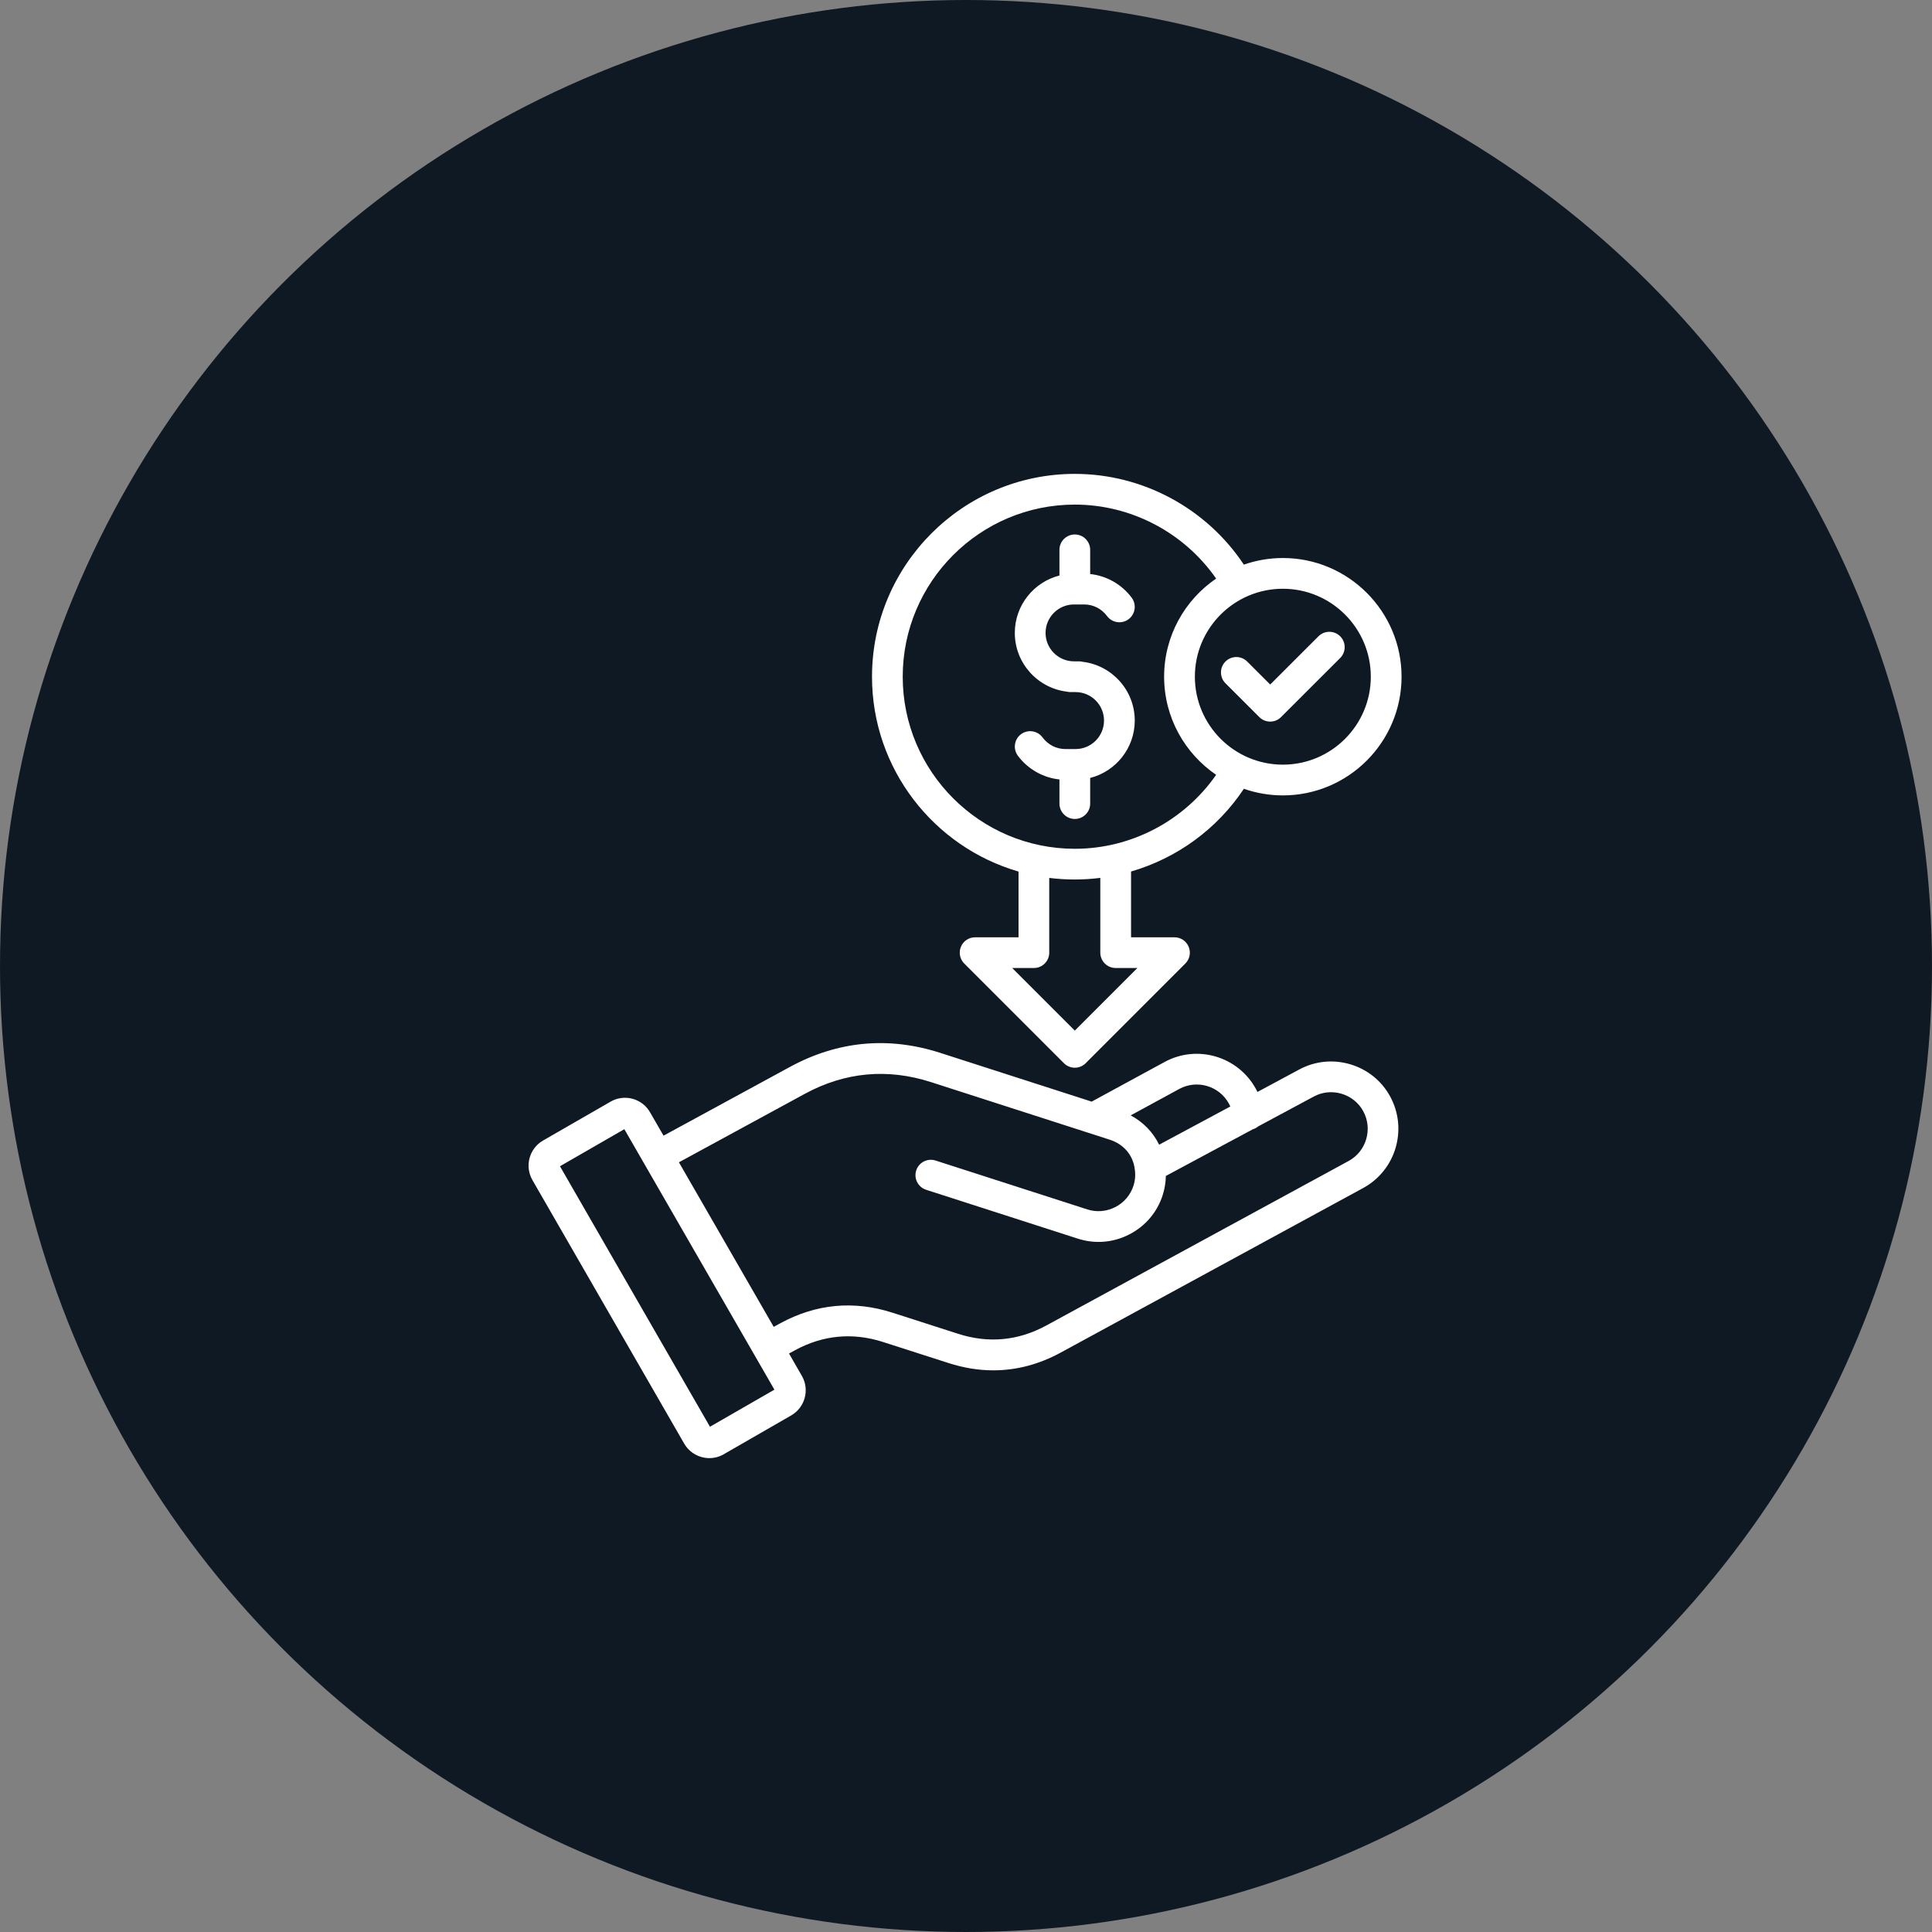
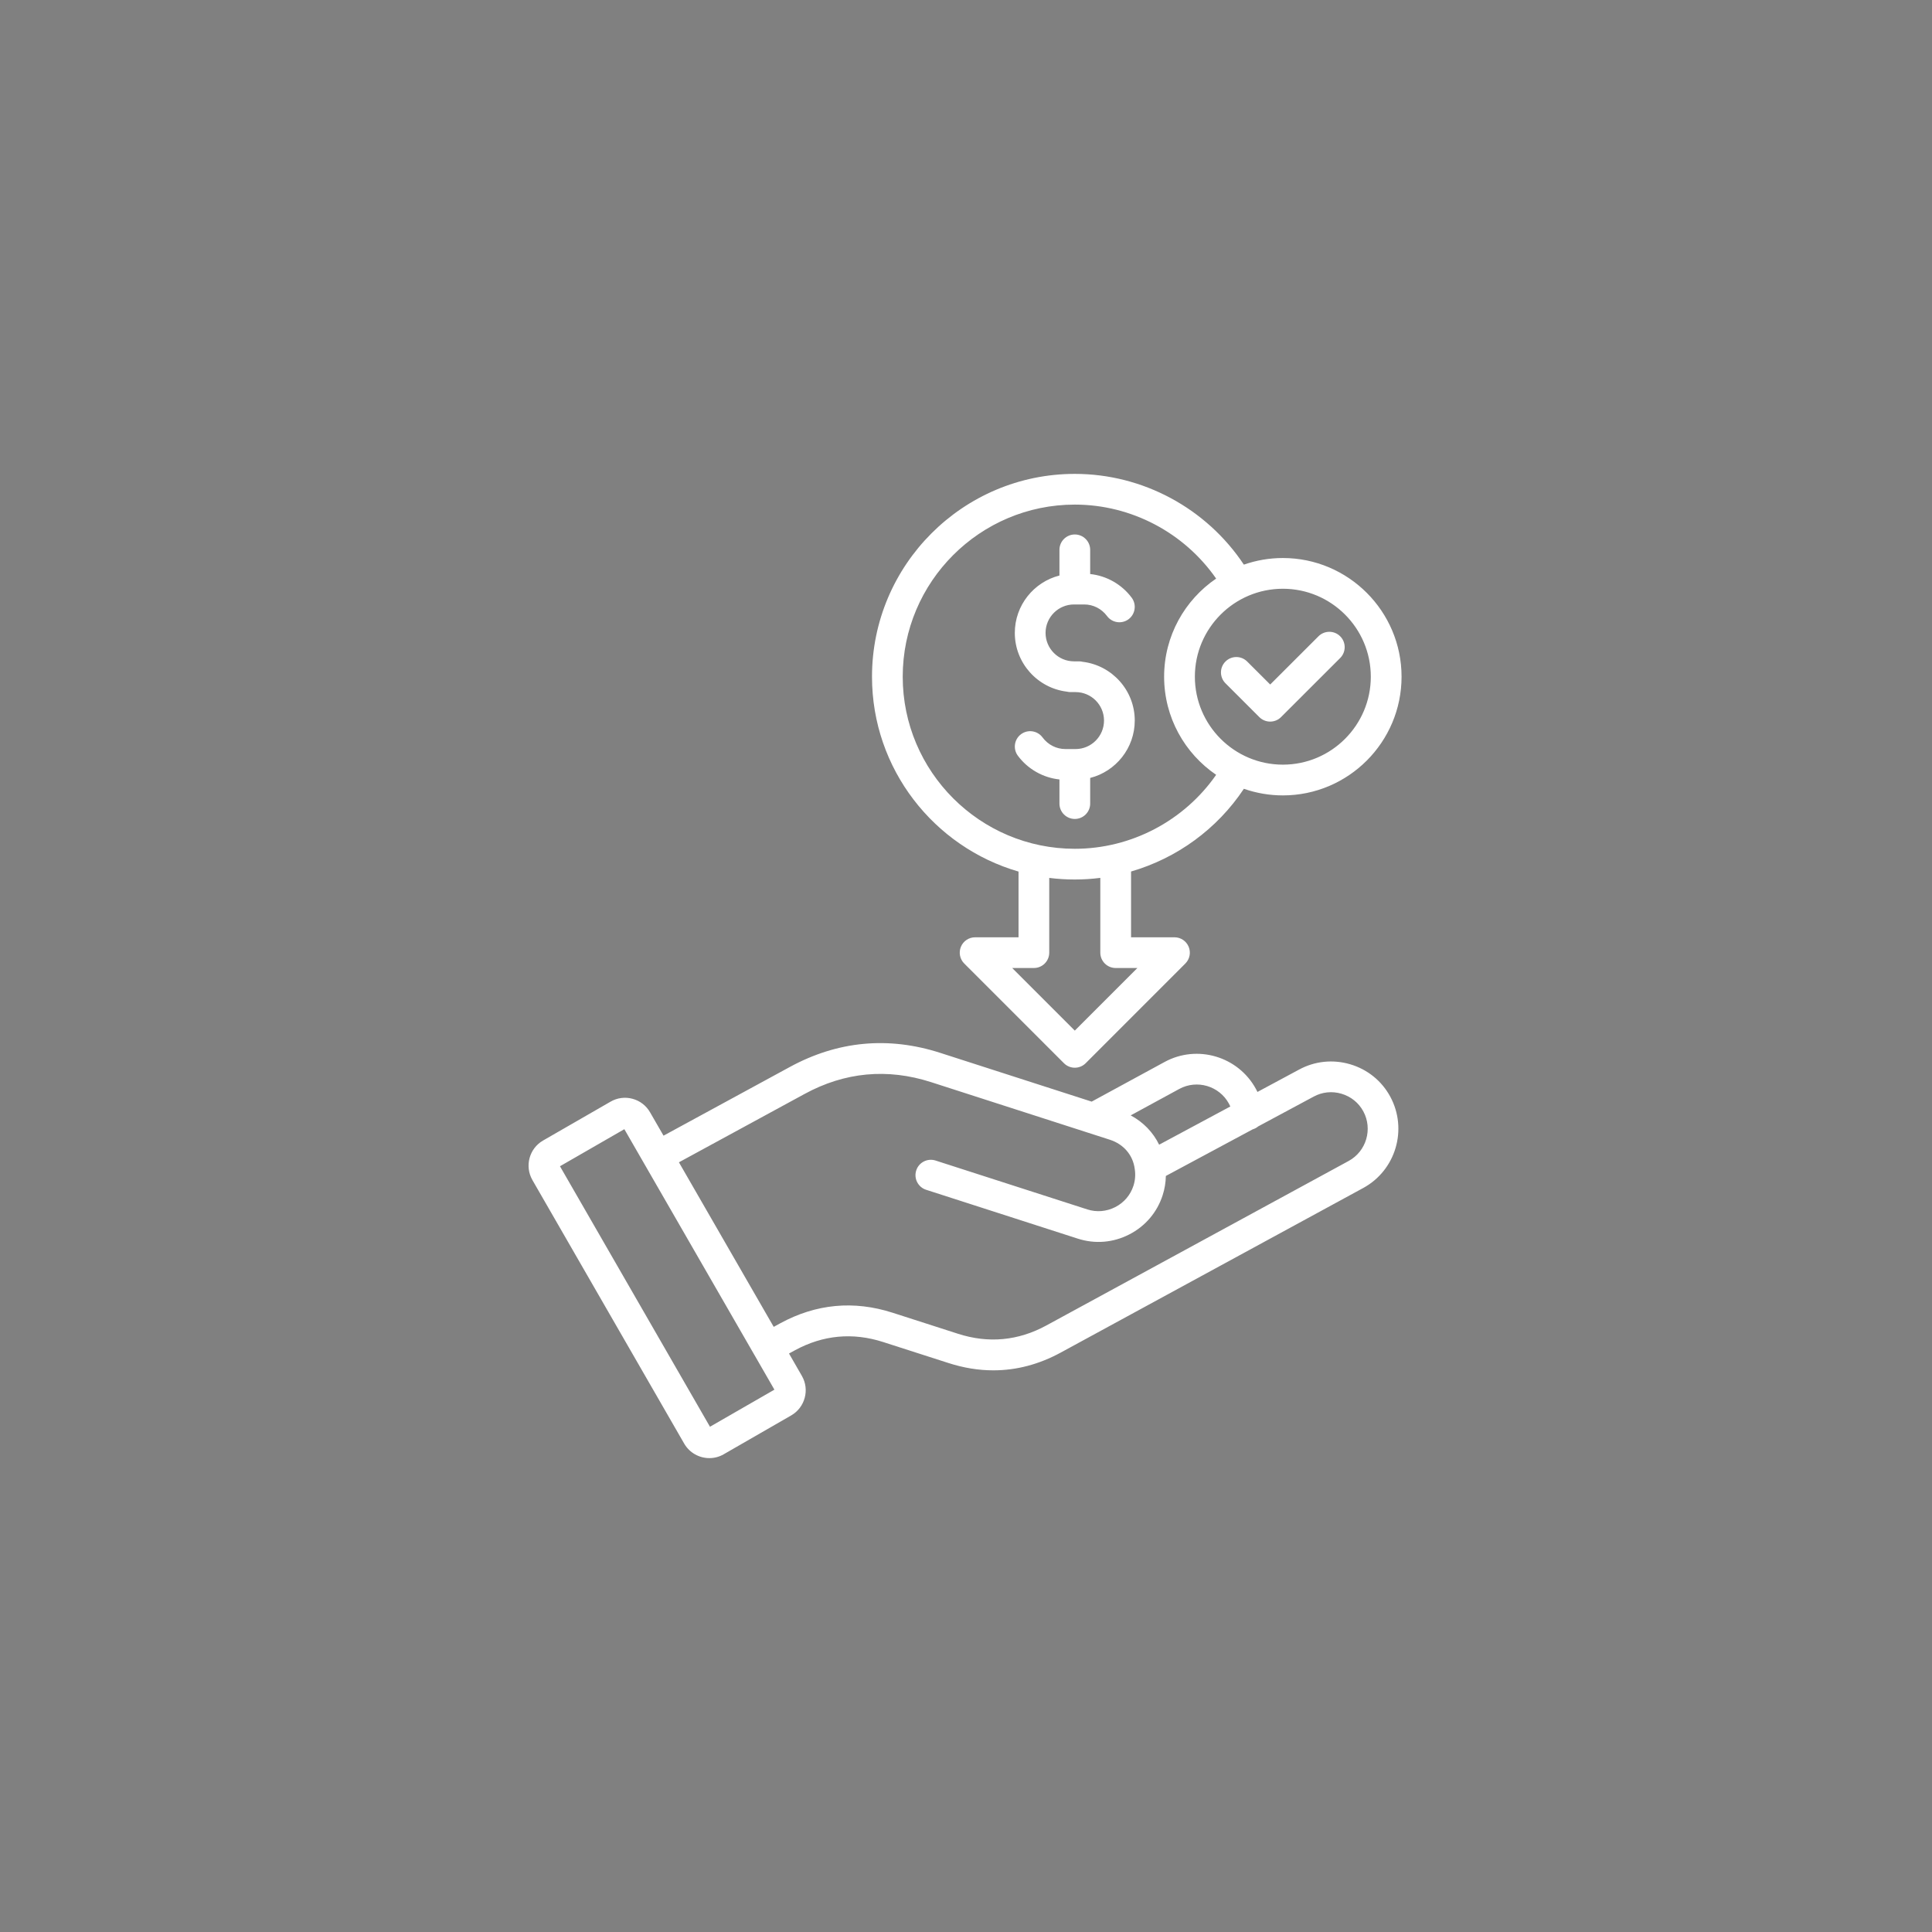
<svg xmlns="http://www.w3.org/2000/svg" width="106" height="106" viewBox="0 0 106 106" fill="none">
  <rect x="0" y="0" width="106" height="106" fill="#808080" stroke="none" />
-   <circle cx="53" cy="53" r="53" fill="#0F1923" />
  <path d="M74.079 58.392C73.131 58.112 72.132 58.217 71.271 58.685L68.991 59.91C68.965 59.855 68.936 59.8 68.906 59.745C67.932 57.956 65.683 57.292 63.895 58.266L59.895 60.441C57.129 59.549 54.362 58.658 51.594 57.768C48.742 56.849 45.962 57.11 43.333 58.541L36.405 62.309L35.666 61.028C35.456 60.66 35.114 60.396 34.703 60.285C34.502 60.23 34.291 60.216 34.084 60.243C33.877 60.27 33.677 60.339 33.497 60.444L29.798 62.574C29.038 63.009 28.775 63.98 29.209 64.74C29.209 64.742 29.21 64.743 29.21 64.743L37.543 79.212C37.838 79.717 38.373 80 38.92 80C39.188 80 39.46 79.933 39.707 79.789L43.413 77.656C44.169 77.218 44.431 76.245 43.996 75.49L43.289 74.261L43.615 74.083C45.156 73.246 46.784 73.093 48.455 73.631L52.042 74.784C52.872 75.051 53.692 75.185 54.502 75.184C55.768 75.184 57.007 74.858 58.203 74.207L74.797 65.178C76.583 64.204 77.246 61.956 76.276 60.166C75.808 59.302 75.027 58.672 74.079 58.392ZM64.7 59.746C65.673 59.217 66.895 59.578 67.426 60.552C67.453 60.603 67.478 60.656 67.502 60.708L63.596 62.804C63.266 62.124 62.724 61.563 62.036 61.196L64.7 59.746ZM38.953 78.279L30.723 63.987L34.255 61.953L41.387 74.333C41.388 74.334 41.388 74.336 41.389 74.337C41.391 74.341 41.394 74.345 41.397 74.349L42.488 76.244L38.953 78.279ZM73.994 63.697L57.402 72.726C55.861 73.563 54.232 73.716 52.562 73.178L48.975 72.024C46.848 71.34 44.775 71.534 42.812 72.601L42.45 72.799L37.249 63.77L44.142 60.021C46.349 58.818 48.685 58.6 51.081 59.371C54.352 60.424 57.619 61.475 60.89 62.531C61.65 62.776 62.161 63.375 62.258 64.134C62.259 64.139 62.259 64.145 62.26 64.149C62.26 64.151 62.261 64.154 62.261 64.156C62.306 64.461 62.282 64.764 62.187 65.058C62.023 65.566 61.669 65.982 61.189 66.228C60.709 66.473 60.165 66.519 59.657 66.355C56.882 65.461 54.108 64.567 51.33 63.673C50.886 63.531 50.411 63.774 50.269 64.217C50.126 64.66 50.37 65.136 50.813 65.278C53.59 66.173 56.365 67.066 59.139 67.96C60.077 68.262 61.077 68.18 61.957 67.728C62.838 67.277 63.489 66.512 63.79 65.575C63.9 65.234 63.959 64.876 63.965 64.519L68.729 61.962C68.842 61.929 68.943 61.874 69.03 61.801L72.073 60.167C72.541 59.912 73.084 59.855 73.601 60.008C74.118 60.161 74.543 60.503 74.797 60.971C75.325 61.944 74.965 63.168 73.994 63.697ZM55.882 47.819V51.425H53.499C53.333 51.425 53.17 51.474 53.031 51.567C52.892 51.659 52.784 51.791 52.721 51.945C52.657 52.099 52.64 52.268 52.673 52.432C52.705 52.595 52.785 52.746 52.903 52.863L58.374 58.334C58.532 58.492 58.746 58.581 58.97 58.581C59.194 58.581 59.408 58.492 59.566 58.334L65.035 52.863C65.276 52.622 65.348 52.26 65.217 51.945C65.086 51.629 64.779 51.425 64.439 51.425H62.056V47.816C64.565 47.088 66.775 45.491 68.246 43.277C68.934 43.517 69.657 43.64 70.385 43.64C73.975 43.64 76.897 40.718 76.897 37.128C76.897 33.538 73.975 30.616 70.385 30.616C69.635 30.616 68.916 30.745 68.245 30.979C66.192 27.89 62.703 26 58.971 26C52.835 26 47.843 30.992 47.843 37.128C47.842 42.192 51.243 46.476 55.882 47.819ZM61.212 53.11H62.403L58.969 56.545L55.534 53.11H56.725C57.191 53.11 57.567 52.733 57.567 52.267V48.167C58.027 48.225 58.494 48.254 58.969 48.254C59.441 48.254 59.908 48.224 60.369 48.165V52.267C60.369 52.733 60.746 53.11 61.212 53.11ZM75.21 37.127C75.21 39.788 73.046 41.953 70.385 41.953C67.723 41.953 65.557 39.788 65.557 37.127C65.557 34.466 67.723 32.302 70.385 32.302C73.045 32.302 75.21 34.466 75.21 37.127ZM58.97 27.685C62.068 27.685 64.968 29.222 66.724 31.744C65.003 32.917 63.87 34.892 63.87 37.127C63.87 39.363 65.004 41.339 66.725 42.511C64.969 45.032 62.07 46.569 58.97 46.569C53.764 46.569 49.528 42.333 49.528 37.127C49.528 31.921 53.764 27.685 58.97 27.685ZM55.678 34.724C55.678 33.209 56.721 31.933 58.127 31.576V30.167C58.127 29.701 58.505 29.324 58.97 29.324C59.435 29.324 59.813 29.702 59.813 30.167V31.495C60.71 31.589 61.546 32.059 62.092 32.795C62.369 33.169 62.291 33.697 61.918 33.975C61.545 34.252 61.016 34.174 60.739 33.801C60.438 33.396 59.98 33.164 59.485 33.164H58.926C58.065 33.164 57.365 33.864 57.365 34.724C57.365 35.585 58.065 36.285 58.926 36.285H59.203C59.271 36.285 59.336 36.294 59.399 36.31C61.008 36.502 62.259 37.874 62.259 39.533C62.259 41.049 61.217 42.325 59.813 42.682V44.089C59.813 44.556 59.435 44.932 58.97 44.932C58.505 44.932 58.127 44.554 58.127 44.089V42.765C57.229 42.671 56.392 42.199 55.845 41.462C55.568 41.089 55.646 40.56 56.019 40.283C56.393 40.005 56.921 40.084 57.198 40.457C57.5 40.864 57.959 41.097 58.455 41.097H59.011C59.872 41.097 60.572 40.396 60.572 39.533C60.572 38.672 59.872 37.972 59.011 37.972H58.734C58.666 37.972 58.6 37.964 58.538 37.948C56.929 37.754 55.678 36.383 55.678 34.724ZM67.236 37.488C66.907 37.159 66.906 36.625 67.235 36.296C67.564 35.967 68.097 35.966 68.427 36.295L69.69 37.556L72.338 34.911C72.668 34.582 73.201 34.582 73.53 34.911C73.859 35.24 73.859 35.774 73.529 36.103L70.285 39.344C70.207 39.423 70.114 39.485 70.012 39.527C69.909 39.569 69.8 39.591 69.689 39.591C69.474 39.591 69.258 39.509 69.093 39.344L67.236 37.488Z" fill="white" />
</svg>